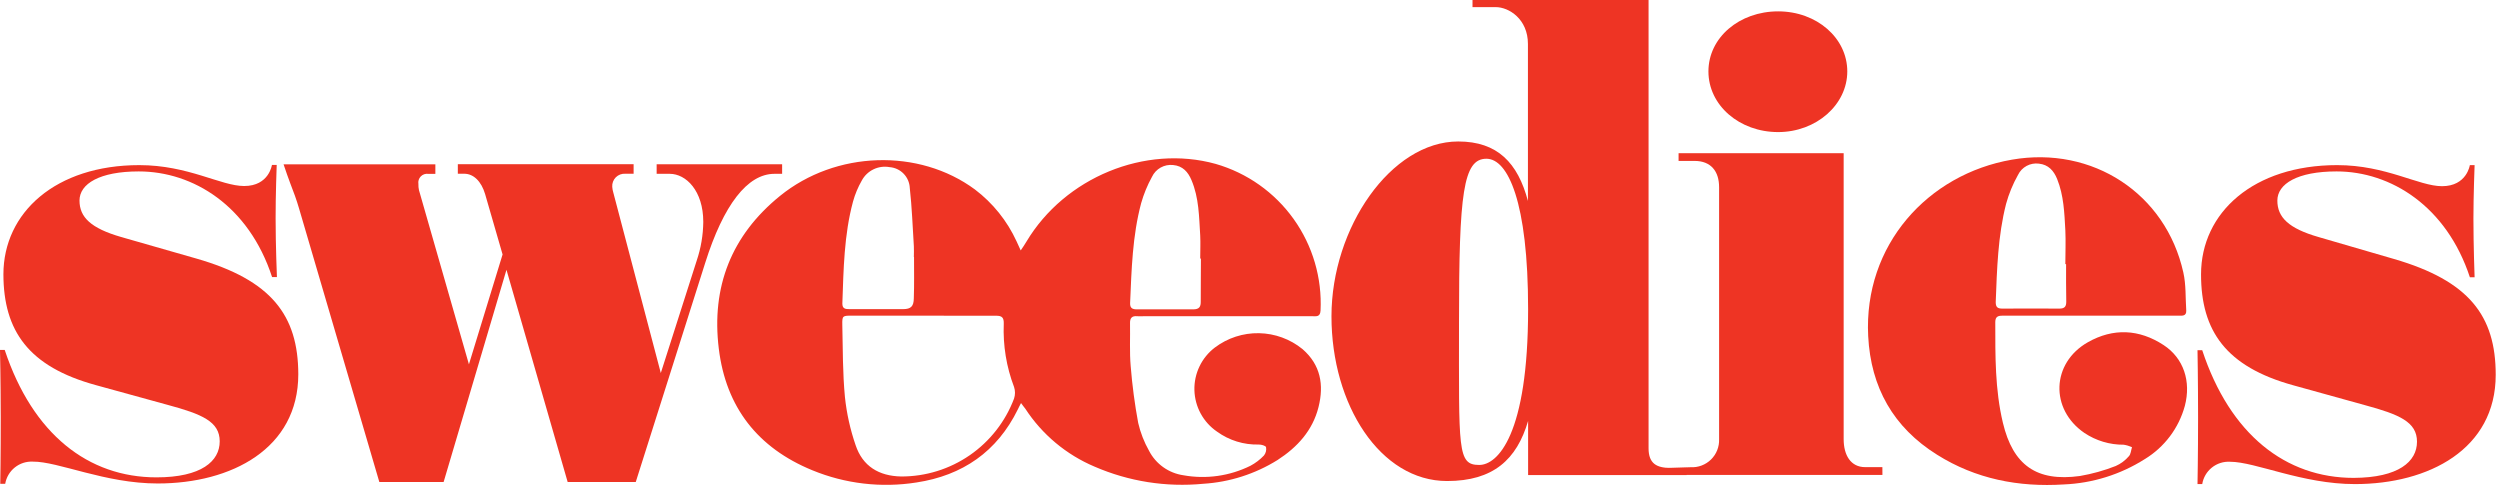
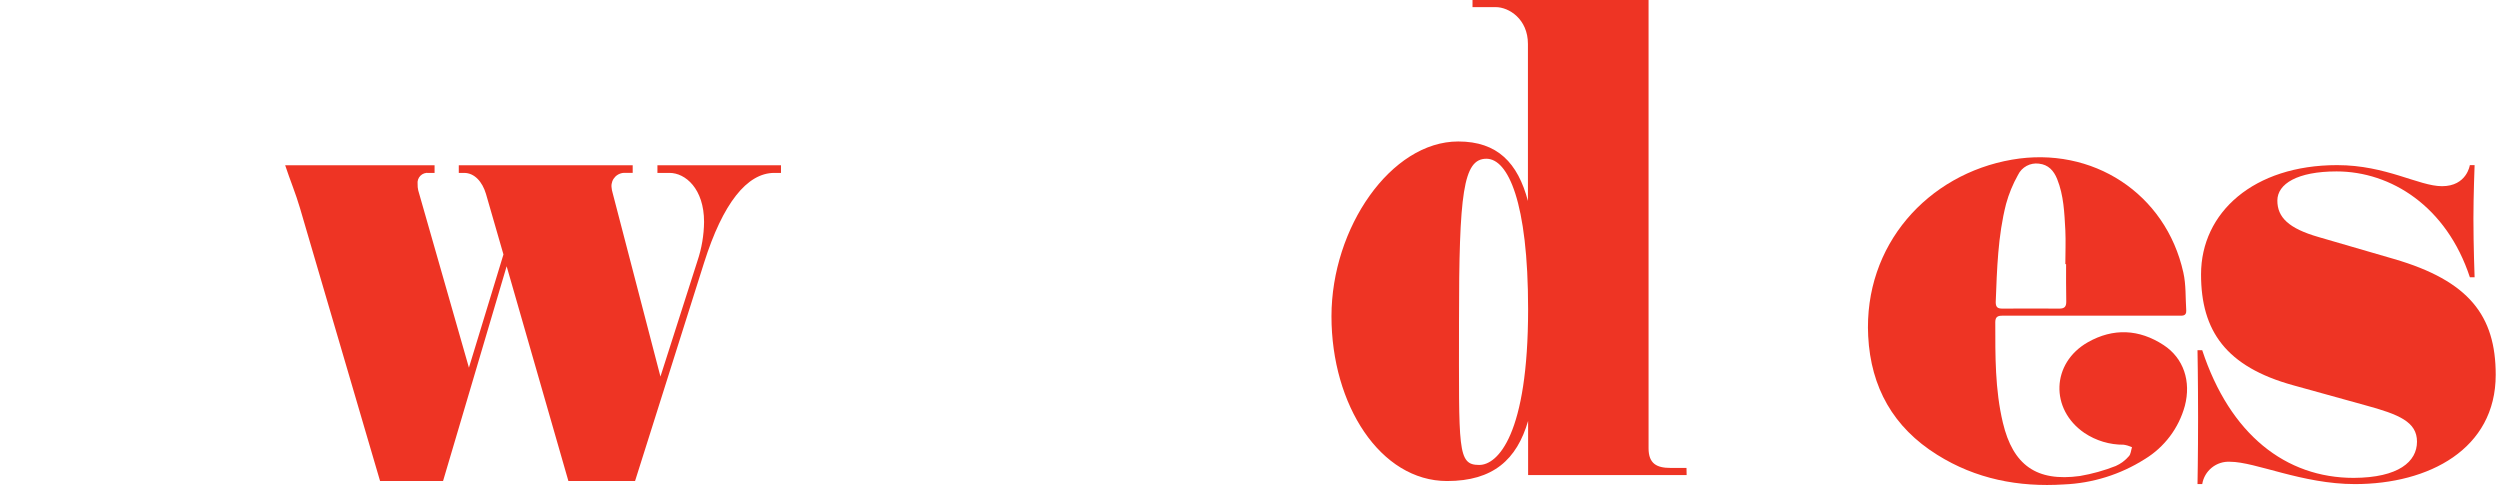
<svg xmlns="http://www.w3.org/2000/svg" width="572" height="111" viewBox="0 0 572 111" fill="none">
  <path d="M478.411 72.219C471.711 72.219 465.011 72.219 458.311 72.219C457.311 72.219 456.521 72.32 456.521 73.68C456.521 81.409 456.451 89.139 458.261 96.73C460.571 106.44 465.981 110.27 475.881 108.91C478.685 108.428 481.433 107.661 484.081 106.62C485.234 106.109 486.259 105.347 487.081 104.39C487.541 103.92 487.571 103.03 487.801 102.32C487.196 102.043 486.557 101.851 485.901 101.75C482.697 101.775 479.561 100.834 476.901 99.049C469.001 93.639 469.341 83.049 477.711 78.299C483.511 75.01 489.451 75.299 495.031 78.95C499.621 81.95 501.361 87.26 499.891 92.87C498.503 97.961 495.213 102.325 490.701 105.06C485.148 108.576 478.768 110.569 472.201 110.84C461.871 111.5 452.041 109.6 443.201 104.04C433.201 97.79 428.041 88.639 427.441 76.909C426.381 56.05 441.091 39.859 460.341 36.529C478.761 33.34 495.541 44.27 499.551 62.359C500.181 65.15 500.021 68.12 500.211 71.01C500.301 72.419 499.211 72.219 498.401 72.23L478.411 72.219ZM472.721 60.429H472.551C472.551 57.859 472.671 55.279 472.551 52.709C472.331 48.709 472.191 44.709 470.671 40.95C469.901 39.05 468.671 37.669 466.501 37.44C465.534 37.313 464.552 37.494 463.694 37.957C462.836 38.42 462.145 39.142 461.721 40.02C460.544 42.11 459.627 44.337 458.991 46.65C457.111 54.01 456.911 61.58 456.621 69.129C456.621 70.329 457.091 70.609 458.171 70.609C462.511 70.609 466.841 70.549 471.171 70.609C472.441 70.609 472.771 70.1 472.761 68.96C472.701 66.12 472.721 63.27 472.721 60.429V60.429Z" fill="#EE3424" />
-   <path d="M50.27 100.98C50.27 96.441 46.2 94.751 38.34 92.63L21.95 88.121C6.51 83.9 0.81 75.68 0.78 62.781C0.78 48.6 12.78 37.781 31.87 37.781C43.11 37.781 50.56 42.571 55.87 42.56C61.56 42.56 62.22 37.73 62.22 37.73H63.31C63.31 37.73 63.05 44.821 63.06 49.92C63.06 56.16 63.36 63.391 63.36 63.391H62.25C56.93 47.081 44.19 39.221 31.74 39.221C22.8 39.221 18.19 42.05 18.19 45.88C18.19 49.711 20.8 52.221 27.7 54.221L44.91 59.151C62.11 64.081 68.22 72.15 68.25 85.621C68.25 102.62 53 110.62 36.07 110.62C24.02 110.62 13.32 105.56 7.5 105.62C6.009 105.548 4.543 106.026 3.38 106.962C2.217 107.898 1.438 109.228 1.19 110.7H0.06C0.06 110.7 0.18 104.32 0.17 95.52C0.16 86.721 0 80.07 0 80.07H1.08C7.49 99.35 20.19 109.22 35.8 109.22C46.09 109.22 50.28 105.51 50.27 100.98Z" fill="#EE3424" />
  <path d="M150.42 37.82V39.56H153.19C156.8 39.56 161.09 43.16 161.09 50.77C161.058 53.815 160.545 56.836 159.57 59.72L151.11 86.16L140.19 44.22C140.041 43.743 139.947 43.249 139.91 42.75C139.881 42.323 139.943 41.895 140.093 41.494C140.242 41.093 140.476 40.729 140.778 40.426C141.08 40.123 141.444 39.888 141.844 39.737C142.245 39.586 142.673 39.522 143.1 39.55H144.76V37.82H104.97V39.56H106.19C108.55 39.56 110.35 41.56 111.19 44.36L115.19 58.22L107.29 84.12L95.69 43.56C95.58 43.078 95.533 42.584 95.55 42.09C95.507 41.75 95.541 41.405 95.651 41.081C95.761 40.756 95.944 40.461 96.184 40.217C96.425 39.973 96.718 39.788 97.042 39.674C97.365 39.56 97.71 39.521 98.05 39.56H99.43V37.82H65.25C66.33 41.11 67.67 44.3 68.64 47.62L70.07 52.51L74.36 67.13L79.45 84.46L84 99.98L86.7 109.17L86.96 110.06H101.37L115.92 60.92L130.05 110.06H145.3L161.09 60.12C165.39 46.5 170.93 39.56 177.16 39.56H178.69V37.82H150.42Z" fill="#EE3424" />
-   <path d="M145.461 110.28H129.881L115.881 61.73L101.501 110.28H86.791L68.421 47.69C67.861 45.75 67.151 43.83 66.421 41.97C65.941 40.64 65.421 39.27 64.981 37.89L64.881 37.6H99.611V39.78H98.001C97.688 39.733 97.369 39.761 97.07 39.861C96.77 39.961 96.498 40.131 96.277 40.356C96.055 40.582 95.89 40.856 95.795 41.158C95.7 41.459 95.678 41.779 95.731 42.09C95.715 42.567 95.758 43.044 95.861 43.51L107.291 83.36L114.991 58.22L110.991 44.4C110.131 41.49 108.351 39.75 106.221 39.75H104.751V37.57H144.971V39.75H143.081C142.68 39.722 142.277 39.78 141.9 39.921C141.524 40.062 141.181 40.282 140.897 40.566C140.613 40.851 140.393 41.193 140.252 41.57C140.111 41.947 140.053 42.349 140.081 42.75C140.116 43.229 140.206 43.702 140.351 44.16L151.191 85.35L159.401 59.65C160.37 56.789 160.88 53.791 160.911 50.77C160.911 43.64 156.961 39.77 153.241 39.77H150.241V37.59H178.951V39.77H177.191C171.031 39.77 165.551 46.83 161.341 60.18L145.461 110.28ZM130.191 109.83H145.101L160.851 60.05C165.121 46.5 170.751 39.33 177.131 39.33H178.431V38.05H150.651V39.33H153.191C157.131 39.33 161.321 43.33 161.321 50.77C161.287 53.833 160.767 56.871 159.781 59.77L151.091 86.95L139.951 44.27C139.8 43.773 139.706 43.259 139.671 42.74C139.643 42.284 139.713 41.828 139.874 41.401C140.035 40.973 140.285 40.585 140.607 40.261C140.929 39.937 141.316 39.685 141.742 39.521C142.169 39.357 142.625 39.285 143.081 39.31H144.511V38.03H105.191V39.31H106.191C108.531 39.31 110.471 41.17 111.401 44.31L115.401 58.26V58.33L107.281 84.96L95.431 43.64C95.322 43.135 95.275 42.617 95.291 42.1C95.245 41.73 95.283 41.355 95.403 41.002C95.523 40.649 95.721 40.327 95.983 40.062C96.244 39.796 96.563 39.593 96.914 39.468C97.265 39.344 97.64 39.3 98.011 39.34H99.191V38.06H65.561C65.981 39.32 66.451 40.59 66.901 41.82C67.581 43.69 68.291 45.62 68.901 47.57L87.171 109.84H101.191L115.911 60.12L130.191 109.83Z" fill="#EE3424" />
  <path d="M385.901 108.7H349.631V96.31C347.041 105.16 341.631 110.06 331.091 110.06C315.821 110.06 304.641 92.64 304.641 72.37C304.641 52.1 318.271 32.37 333.641 32.37C342.641 32.37 347.271 37.27 349.591 45.98V10.06C349.591 4.35 345.231 1.63 342.231 1.63H336.911V0H377.191V102.57C377.191 106.11 379.101 107.06 382.191 107.06H385.871L385.901 108.7ZM340.091 36.32C334.771 36.32 333.821 44.21 333.821 73.6C333.821 102.99 333.411 106.38 338.451 106.38C342.681 106.38 349.631 99.44 349.631 70.74C349.631 46.11 345.001 36.32 340.091 36.32Z" fill="#EE3424" />
-   <path d="M430.699 108.67H382.699L381.949 107.06L386.789 106.9C387.649 106.949 388.51 106.818 389.316 106.516C390.123 106.213 390.857 105.746 391.473 105.144C392.088 104.541 392.571 103.817 392.891 103.018C393.211 102.218 393.36 101.36 393.329 100.5V42.82C393.329 39.15 391.419 36.82 387.739 36.82H384.059V35.05H421.829V100.48C421.829 104.16 423.459 106.88 426.739 106.88H430.689L430.699 108.67ZM406.839 30.22C397.979 30.22 390.889 24.1 390.889 16.34C390.889 8.58 397.979 2.6 406.839 2.6C415.699 2.6 422.659 8.72 422.659 16.34C422.659 23.96 415.569 30.22 406.839 30.22Z" fill="#EE3424" />
-   <path d="M233.61 92.22C233.3 92.83 233.08 93.22 232.88 93.67C228.13 103.35 220.22 108.79 209.69 110.39C201.644 111.662 193.403 110.697 185.87 107.6C173.37 102.48 166.09 93.18 164.46 79.77C162.73 65.64 167.33 53.86 178.46 44.83C191.22 34.47 210.26 33.89 223.06 43.35C227.167 46.46 230.441 50.538 232.59 55.22C232.87 55.81 233.13 56.41 233.54 57.3C234.05 56.53 234.47 55.95 234.84 55.3C243.62 40.6 262.02 33.03 278.14 37.5C285.34 39.572 291.629 44.016 295.985 50.112C300.342 56.207 302.511 63.596 302.14 71.08C302.05 72.58 301.14 72.35 300.23 72.35H261.67C261.18 72.375 260.689 72.375 260.2 72.35C258.99 72.23 258.52 72.77 258.55 73.95C258.61 77.23 258.42 80.52 258.7 83.77C259.05 88.13 259.624 92.469 260.42 96.77C260.936 99.001 261.772 101.146 262.9 103.14C263.669 104.632 264.784 105.918 266.151 106.892C267.518 107.866 269.098 108.5 270.76 108.74C275.973 109.68 281.351 108.919 286.1 106.57C287.249 105.958 288.293 105.164 289.19 104.22C289.403 103.955 289.556 103.647 289.639 103.317C289.722 102.988 289.733 102.644 289.67 102.31C289.58 101.98 288.59 101.7 288.01 101.71C284.589 101.803 281.232 100.766 278.46 98.76C276.905 97.7 275.625 96.287 274.724 94.635C273.824 92.983 273.329 91.141 273.281 89.26C273.234 87.38 273.634 85.515 274.449 83.819C275.264 82.124 276.471 80.647 277.97 79.51C280.871 77.32 284.424 76.166 288.058 76.233C291.693 76.3 295.201 77.584 298.02 79.88C302.16 83.47 302.95 88.05 301.68 93.13C300.33 98.52 296.82 102.33 292.29 105.26C287.161 108.452 281.319 110.318 275.29 110.69C266.811 111.507 258.264 110.158 250.45 106.77C243.959 104.03 238.435 99.412 234.59 93.51C234.31 93.13 234 92.78 233.61 92.22ZM211.19 72.22H194.98C192.78 72.22 192.68 72.22 192.72 74.34C192.84 79.85 192.8 85.34 193.32 90.84C193.714 94.587 194.532 98.277 195.76 101.84C197.37 106.68 201.09 108.92 206.19 109.02C211.8 109.034 217.281 107.332 221.898 104.144C226.514 100.955 230.046 96.432 232.02 91.18C232.3 90.325 232.3 89.404 232.02 88.55C230.267 83.945 229.465 79.033 229.66 74.11C229.71 72.62 229.24 72.22 227.83 72.24C222.27 72.27 216.75 72.22 211.19 72.22ZM209.09 58.79C209.09 57.97 209.14 57.15 209.09 56.34C208.81 51.89 208.65 47.43 208.16 43.01C208.106 41.785 207.606 40.623 206.752 39.744C205.899 38.864 204.752 38.329 203.53 38.24C202.28 38.014 200.991 38.191 199.848 38.744C198.705 39.297 197.767 40.199 197.17 41.32C196.305 42.83 195.633 44.442 195.17 46.12C193.11 53.76 193.01 61.62 192.73 69.46C192.73 70.65 193.43 70.73 194.34 70.73C198.43 70.73 202.53 70.73 206.62 70.73C208.43 70.73 209.06 70.09 209.08 68.24C209.19 65.13 209.13 61.97 209.13 58.81L209.09 58.79ZM274.73 59.15H274.61C274.61 57.4 274.7 55.65 274.61 53.91C274.34 49.62 274.34 45.27 272.61 41.21C271.84 39.36 270.61 37.95 268.42 37.76C267.429 37.648 266.429 37.85 265.559 38.336C264.689 38.822 263.994 39.568 263.57 40.47C262.524 42.371 261.695 44.383 261.1 46.47C259.1 53.95 258.9 61.66 258.57 69.34C258.52 70.58 259.18 70.79 260.2 70.78C264.46 70.78 268.73 70.78 272.99 70.78C274.39 70.78 274.76 70.22 274.73 68.92C274.72 65.71 274.77 62.44 274.77 59.22L274.73 59.15Z" fill="#EE3424" />
  <path d="M553.009 101.06C553.009 96.53 548.949 94.83 541.099 92.7L524.719 88.16C509.279 83.91 503.599 75.68 503.599 62.78C503.599 48.6 515.649 37.78 534.739 37.78C545.969 37.78 553.419 42.6 558.739 42.6C564.419 42.6 565.099 37.78 565.099 37.78H566.189C566.189 37.78 565.919 44.87 565.919 49.97C565.919 56.21 566.189 63.44 566.189 63.44H565.109C559.779 47.22 547.059 39.22 534.599 39.22C525.669 39.22 521.059 42.06 521.059 45.89C521.059 49.72 523.629 52.27 530.539 54.25L547.729 59.25C564.929 64.25 571.019 72.25 571.019 85.76C571.019 102.76 555.719 110.76 538.799 110.76C526.749 110.76 516.049 105.65 510.229 105.65C508.725 105.566 507.243 106.042 506.069 106.986C504.895 107.929 504.111 109.274 503.869 110.76H502.789C502.789 110.76 502.919 104.38 502.919 95.59C502.919 86.8 502.789 80.13 502.789 80.13H503.869C510.229 99.41 522.959 109.34 538.529 109.34C548.819 109.29 553.009 105.6 553.009 101.06Z" fill="#EE3424" />
</svg>